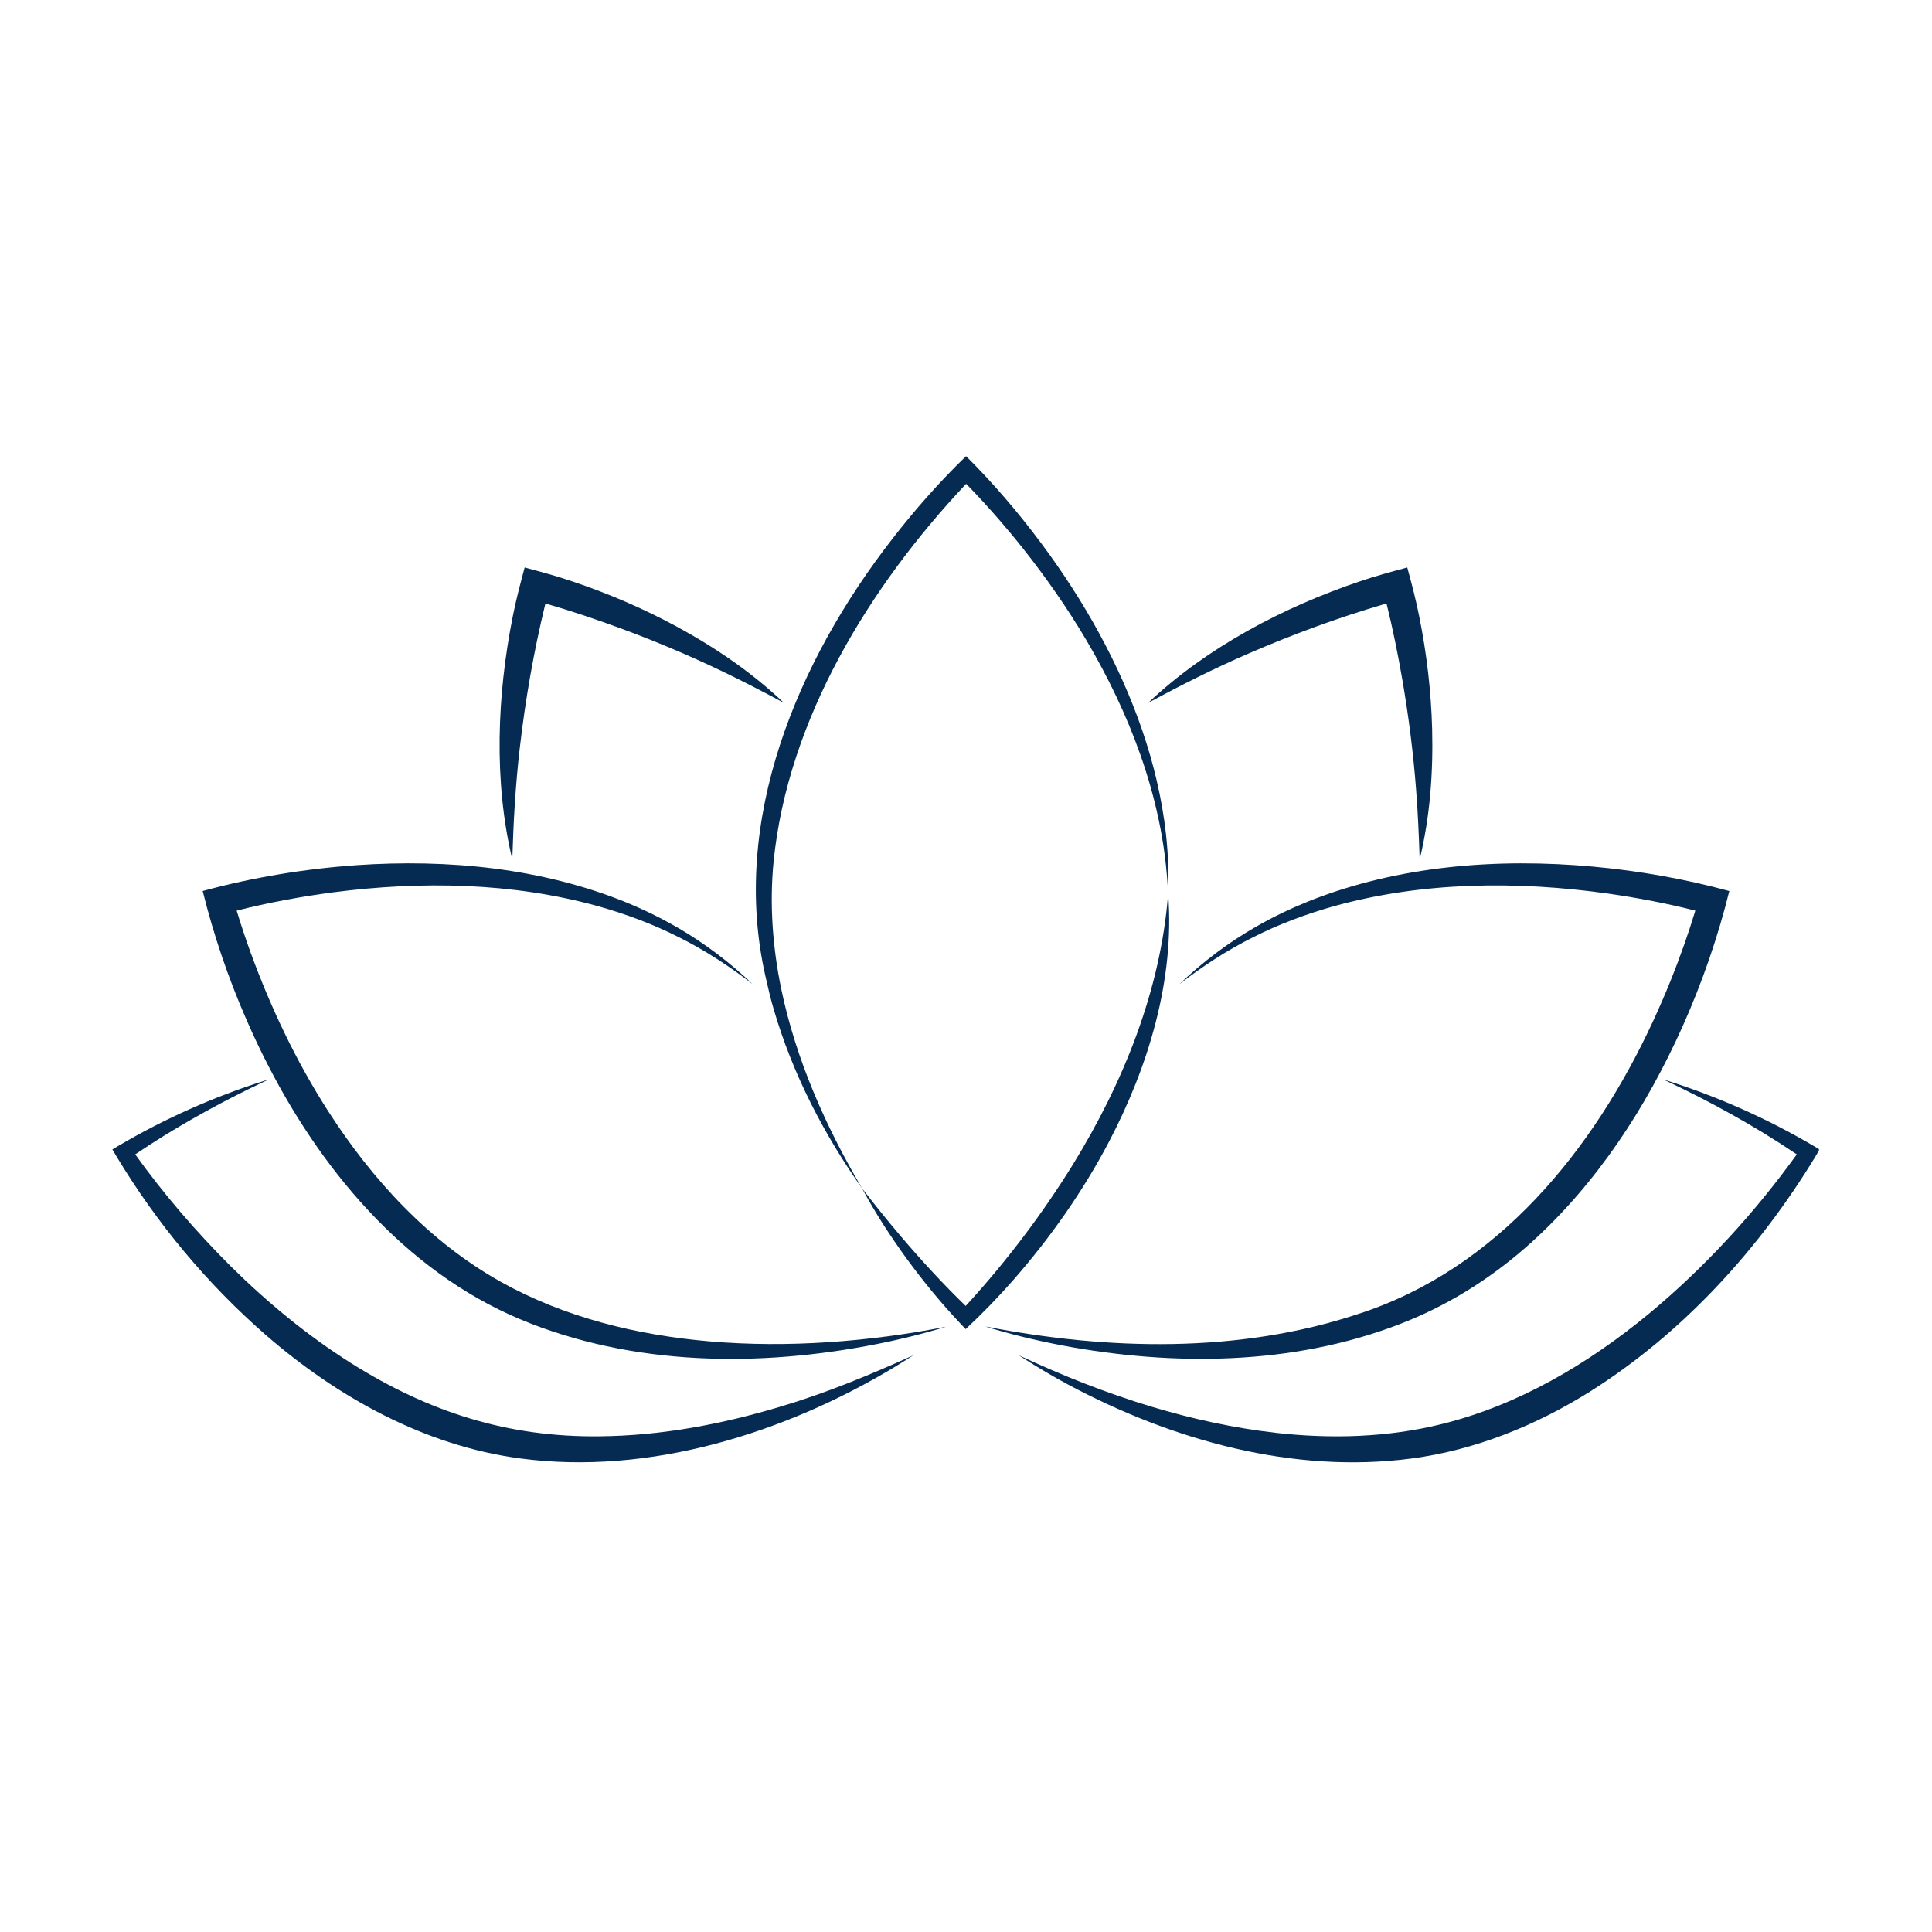
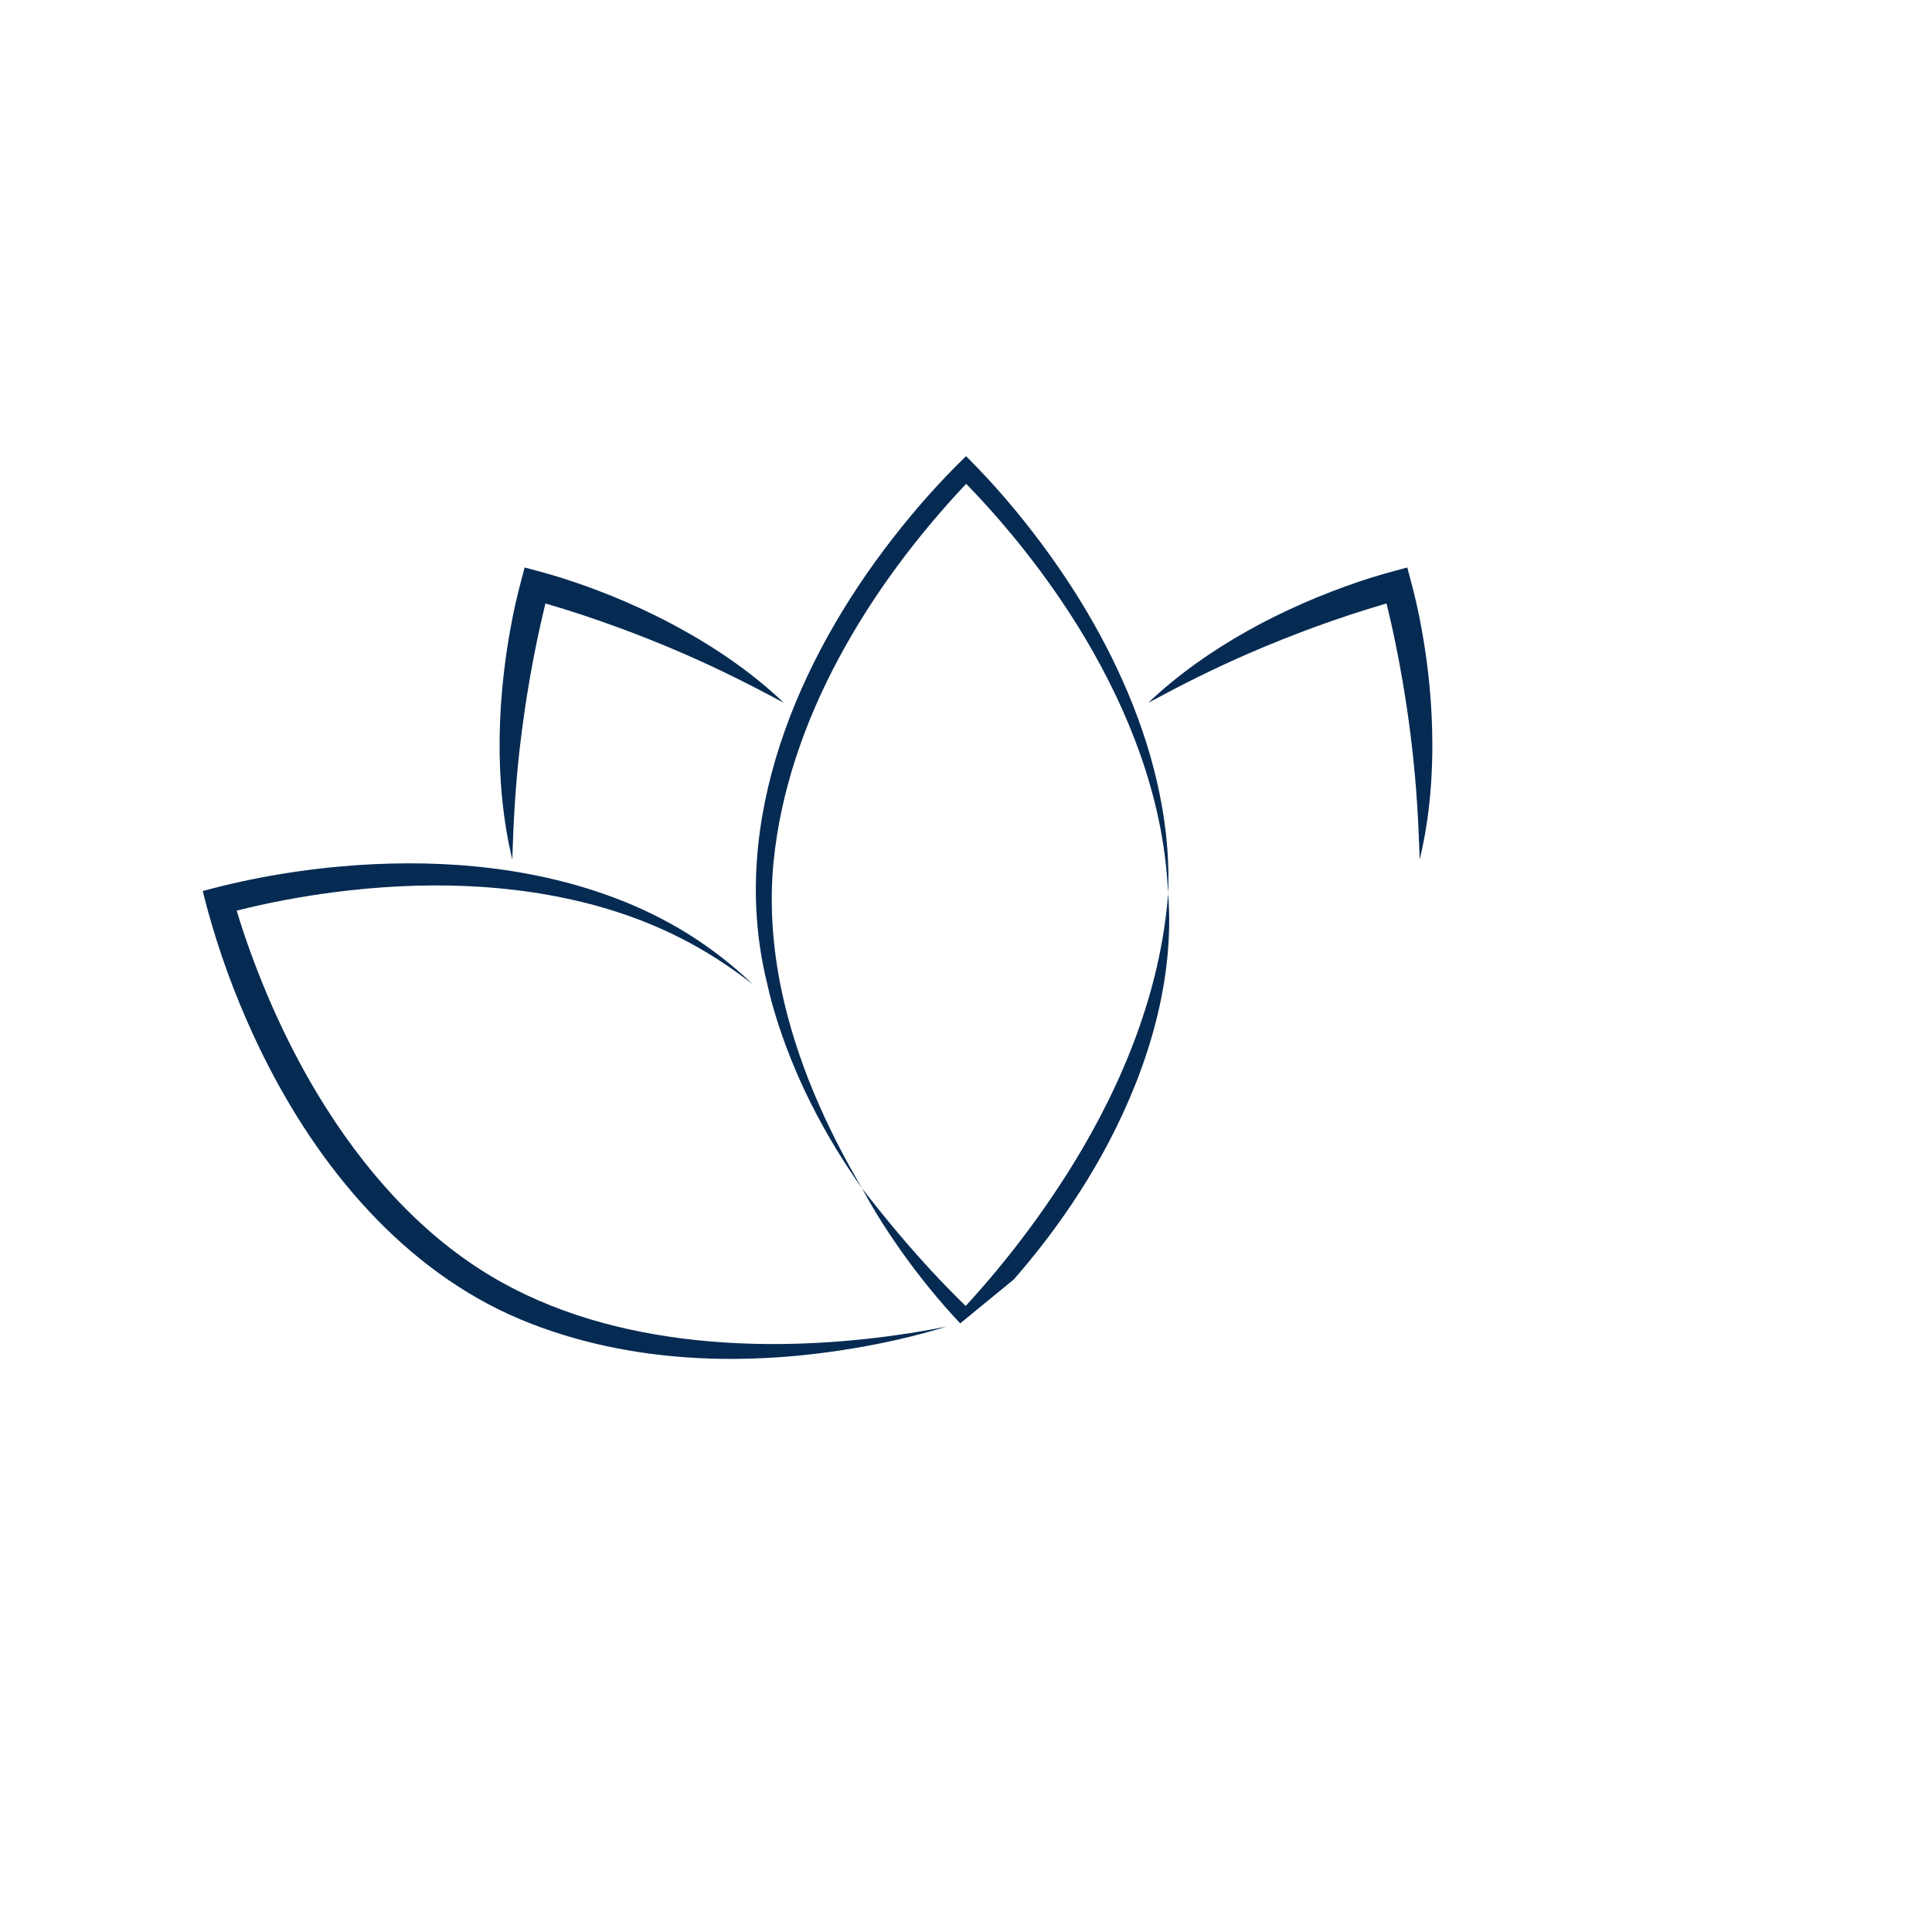
<svg xmlns="http://www.w3.org/2000/svg" width="1080" zoomAndPan="magnify" viewBox="0 0 810 810" height="1080" preserveAspectRatio="xMidYMid meet" version="1.0">
  <defs>
    <clipPath id="009f4bd8cd">
      <path d="M 47.102 452 L 384 452 L 384 614 L 47.102 614 Z M 47.102 452 " clip-rule="nonzero" />
    </clipPath>
    <clipPath id="44e7ac7cb7">
-       <path d="M 427 452 L 762.602 452 L 762.602 614 L 427 614 Z M 427 452 " clip-rule="nonzero" />
-     </clipPath>
+       </clipPath>
    <clipPath id="9ccd5d19e8">
      <path d="M 316 191.023 L 490 191.023 L 490 499 L 316 499 Z M 316 191.023 " clip-rule="nonzero" />
    </clipPath>
  </defs>
  <path fill="#062b53" d="M 593.734 331.426 C 592.562 315.957 590.613 300.535 587.988 285.258 C 586.125 274.441 583.949 263.656 581.309 253.012 C 581.02 253.094 580.742 253.172 580.453 253.254 C 561.074 258.934 542.031 265.945 523.496 273.977 C 509.129 280.188 495.191 287.223 481.387 294.656 C 505.922 271.41 538.066 254.578 569.934 243.797 C 576.387 241.586 583.383 239.695 590.004 237.918 C 591.812 244.516 593.66 251.566 594.977 258.25 C 598.141 273.867 600.02 289.812 600.434 305.742 C 600.891 324.051 599.531 342.543 595.203 360.363 C 594.883 350.676 594.484 341.051 593.734 331.426 Z M 593.734 331.426 " fill-opacity="1" fill-rule="nonzero" />
  <g clip-path="url(#009f4bd8cd)">
-     <path fill="#062b53" d="M 49.953 480.219 C 69.074 468.988 89.492 459.895 110.617 453.18 L 112.66 452.547 C 110.078 453.762 107.52 455.008 104.965 456.242 C 88.301 464.434 72.059 473.578 56.688 483.98 C 68.695 500.711 82.234 516.438 96.812 530.957 C 112.145 546.129 128.891 559.949 147.133 571.473 C 179.809 592.023 212.891 602.691 251.684 602.176 C 277.289 601.914 302.691 597.105 327.176 589.754 C 346.262 584.102 364.883 576.367 382.938 568.207 C 382.938 568.207 382.312 568.285 382.312 568.285 L 382.922 568.113 L 383.207 568.039 C 383.207 568.039 382.953 568.207 382.953 568.207 C 380.684 569.699 377.547 571.574 375.293 573 C 329.227 600.824 272.176 618.711 218.062 611.445 C 178.027 606.141 141.379 585.766 111.234 559.535 C 86.723 538.129 65.715 512.828 48.934 484.977 L 47.113 481.906 C 47.113 481.906 49.965 480.203 49.965 480.203 Z M 49.953 480.219 " fill-opacity="1" fill-rule="nonzero" />
-   </g>
+     </g>
  <g clip-path="url(#44e7ac7cb7)">
    <path fill="#062b53" d="M 534.879 600.723 C 558.039 603.332 581.77 602.691 604.441 597.055 C 636.695 589.082 665.812 571.82 691.332 550.777 C 714.746 531.34 735.52 508.66 753.312 483.98 C 735.578 471.977 716.711 461.656 697.332 452.555 C 719.191 459.305 740.293 468.652 760.027 480.227 L 762.871 481.922 C 762.871 481.922 761.059 484.977 761.059 484.977 C 737.34 524.047 705.531 558.836 666.766 583.344 C 644.078 597.594 618.59 607.93 591.93 611.465 C 542.203 618.07 491.438 603.828 447.793 580.484 C 441.582 577.176 435.543 573.547 429.594 569.793 C 428.742 569.262 427.891 568.73 427.055 568.176 C 445.234 576.652 463.703 584.02 482.805 589.773 C 499.805 594.875 517.227 598.715 534.879 600.715 Z M 534.879 600.723 " fill-opacity="1" fill-rule="nonzero" />
  </g>
  <path fill="#062b53" d="M 259.941 263.348 C 249.641 259.559 239.223 256.047 228.676 253.012 C 228.609 253.297 228.531 253.586 228.465 253.871 C 223.699 273.496 220.246 293.492 217.926 313.555 C 216.121 329.105 215.242 344.695 214.781 360.363 C 206.918 327.484 208.41 291.246 215.016 258.25 C 216.324 251.559 218.188 244.547 219.961 237.926 C 226.574 239.664 233.609 241.578 240.059 243.789 C 255.168 248.859 269.906 255.203 283.922 262.805 C 300.012 271.562 315.34 281.984 328.609 294.648 C 320.055 290.082 311.527 285.609 302.812 281.453 C 288.84 274.734 274.496 268.711 259.953 263.348 Z M 259.941 263.348 " fill-opacity="1" fill-rule="nonzero" />
-   <path fill="#062b53" d="M 413.395 556.184 C 464.555 566.117 519.348 567.473 569.336 550.93 C 627.828 532.105 668.113 482.117 693.141 427.926 C 695.703 422.418 698.184 416.652 700.461 411.02 C 704.301 401.434 707.793 391.672 710.773 381.785 C 698.691 378.715 686.371 376.383 674.039 374.621 C 635.902 369.289 596.41 369.617 559.125 379.969 C 547.484 383.254 536.086 387.52 525.277 392.988 C 514.359 398.449 504.109 405.145 494.457 412.621 C 504.211 403.309 515.16 395.004 526.949 388.332 C 533.875 384.348 541.301 380.824 548.715 377.836 C 586.293 362.867 627.945 359.688 667.965 363.34 C 687.215 365.113 706.367 368.48 725.023 373.574 C 720.223 392.965 713.656 411.895 705.523 430.129 C 690.34 464.062 669.582 496.062 641.824 521.07 C 626.691 534.73 609.301 545.984 590.41 553.723 C 546.199 571.844 496.516 572.992 449.953 564.926 C 438.664 562.934 427.359 560.379 416.363 557.137 L 413.371 556.227 C 413.371 556.227 413.402 556.195 413.402 556.195 Z M 413.395 556.184 " fill-opacity="1" fill-rule="nonzero" />
  <g clip-path="url(#9ccd5d19e8)">
    <path fill="#062b53" d="M 320.918 409.324 C 306.027 343.816 334.367 276.996 374.203 225.809 C 383.672 213.594 393.914 202.008 405.023 191.242 C 416.559 202.711 427.098 215.07 436.781 228.09 C 445.633 240 453.758 252.512 460.852 265.547 C 475 291.543 485.473 319.934 488.812 349.445 C 489.25 353.562 489.613 357.918 489.75 362.066 C 489.941 366.277 489.875 370.496 489.742 374.695 C 489.25 364.211 487.945 353.801 485.758 343.566 C 483.844 334.453 481.211 325.273 478.121 316.48 C 472.258 299.801 464.516 283.781 455.547 268.551 C 447.633 255.129 438.68 242.297 429.004 230.086 C 425.805 226.02 422.438 222.012 419.062 218.09 C 414.543 212.875 409.875 207.762 405.059 202.852 C 364.555 245.805 330.34 301.617 324.344 361.09 C 322.578 378.949 323.902 397.02 327.531 414.594 C 333.699 444.242 346.152 472.289 361.48 498.309 C 345.324 475.477 332.375 450.336 324.461 423.414 C 323.078 418.84 321.988 413.98 320.926 409.332 Z M 320.918 409.324 " fill-opacity="1" fill-rule="nonzero" />
  </g>
-   <path fill="#062b53" d="M 361.48 498.309 C 366.824 505.191 372.238 511.949 377.883 518.566 C 386.43 528.598 395.406 538.34 404.863 547.527 C 405.523 546.812 406.18 546.102 406.797 545.41 C 422.793 527.719 437.23 508.574 449.781 488.293 C 470.961 453.887 486.594 415.27 489.75 374.715 C 492.566 410.688 481.473 447.18 464.887 478.801 C 454 499.504 440.434 518.801 425.055 536.398 C 418.703 543.672 411.934 550.633 404.855 557.246 L 402.578 554.828 C 394.531 546.32 387.113 537.242 380.195 527.805 C 373.359 518.387 366.973 508.574 361.473 498.316 Z M 361.48 498.309 " fill-opacity="1" fill-rule="nonzero" />
+   <path fill="#062b53" d="M 361.48 498.309 C 366.824 505.191 372.238 511.949 377.883 518.566 C 386.43 528.598 395.406 538.34 404.863 547.527 C 405.523 546.812 406.18 546.102 406.797 545.41 C 422.793 527.719 437.23 508.574 449.781 488.293 C 470.961 453.887 486.594 415.27 489.75 374.715 C 492.566 410.688 481.473 447.18 464.887 478.801 C 454 499.504 440.434 518.801 425.055 536.398 L 402.578 554.828 C 394.531 546.32 387.113 537.242 380.195 527.805 C 373.359 518.387 366.973 508.574 361.473 498.316 Z M 361.48 498.309 " fill-opacity="1" fill-rule="nonzero" />
  <path fill="#062b53" d="M 222.566 554.918 C 173.125 535.887 136.551 493.488 112.75 447.324 C 109.367 440.828 106.121 433.926 103.199 427.207 C 95.641 409.879 89.531 391.926 84.984 373.566 C 106.043 367.82 127.719 364.27 149.484 362.727 C 187.805 360.102 227.266 363.883 263.031 378.527 C 267.512 380.391 272.227 382.559 276.539 384.77 C 279.078 386.07 282.227 387.832 284.68 389.242 C 295.832 395.789 306.254 403.711 315.559 412.621 C 305.906 405.145 295.648 398.449 284.73 392.988 C 273.93 387.52 262.523 383.242 250.883 379.969 C 214.77 369.938 176.559 369.324 139.555 374.133 C 126.004 375.938 112.48 378.426 99.227 381.793 C 101.023 387.766 103.016 393.695 105.141 399.551 C 113.555 422.57 124.168 444.91 137.395 465.555 C 155.934 494.52 179.941 520.648 210.113 537.496 C 236.895 552.438 267.281 559.805 297.699 562.395 C 314.141 563.797 330.711 563.82 347.207 562.73 C 363.75 561.637 380.262 559.469 396.629 556.234 L 393.637 557.148 C 392.633 557.441 391.629 557.719 390.625 558.008 C 384.59 559.719 378.5 561.215 372.375 562.531 C 323.086 572.965 270.086 573.363 222.574 554.938 Z M 222.566 554.918 " fill-opacity="1" fill-rule="nonzero" />
</svg>